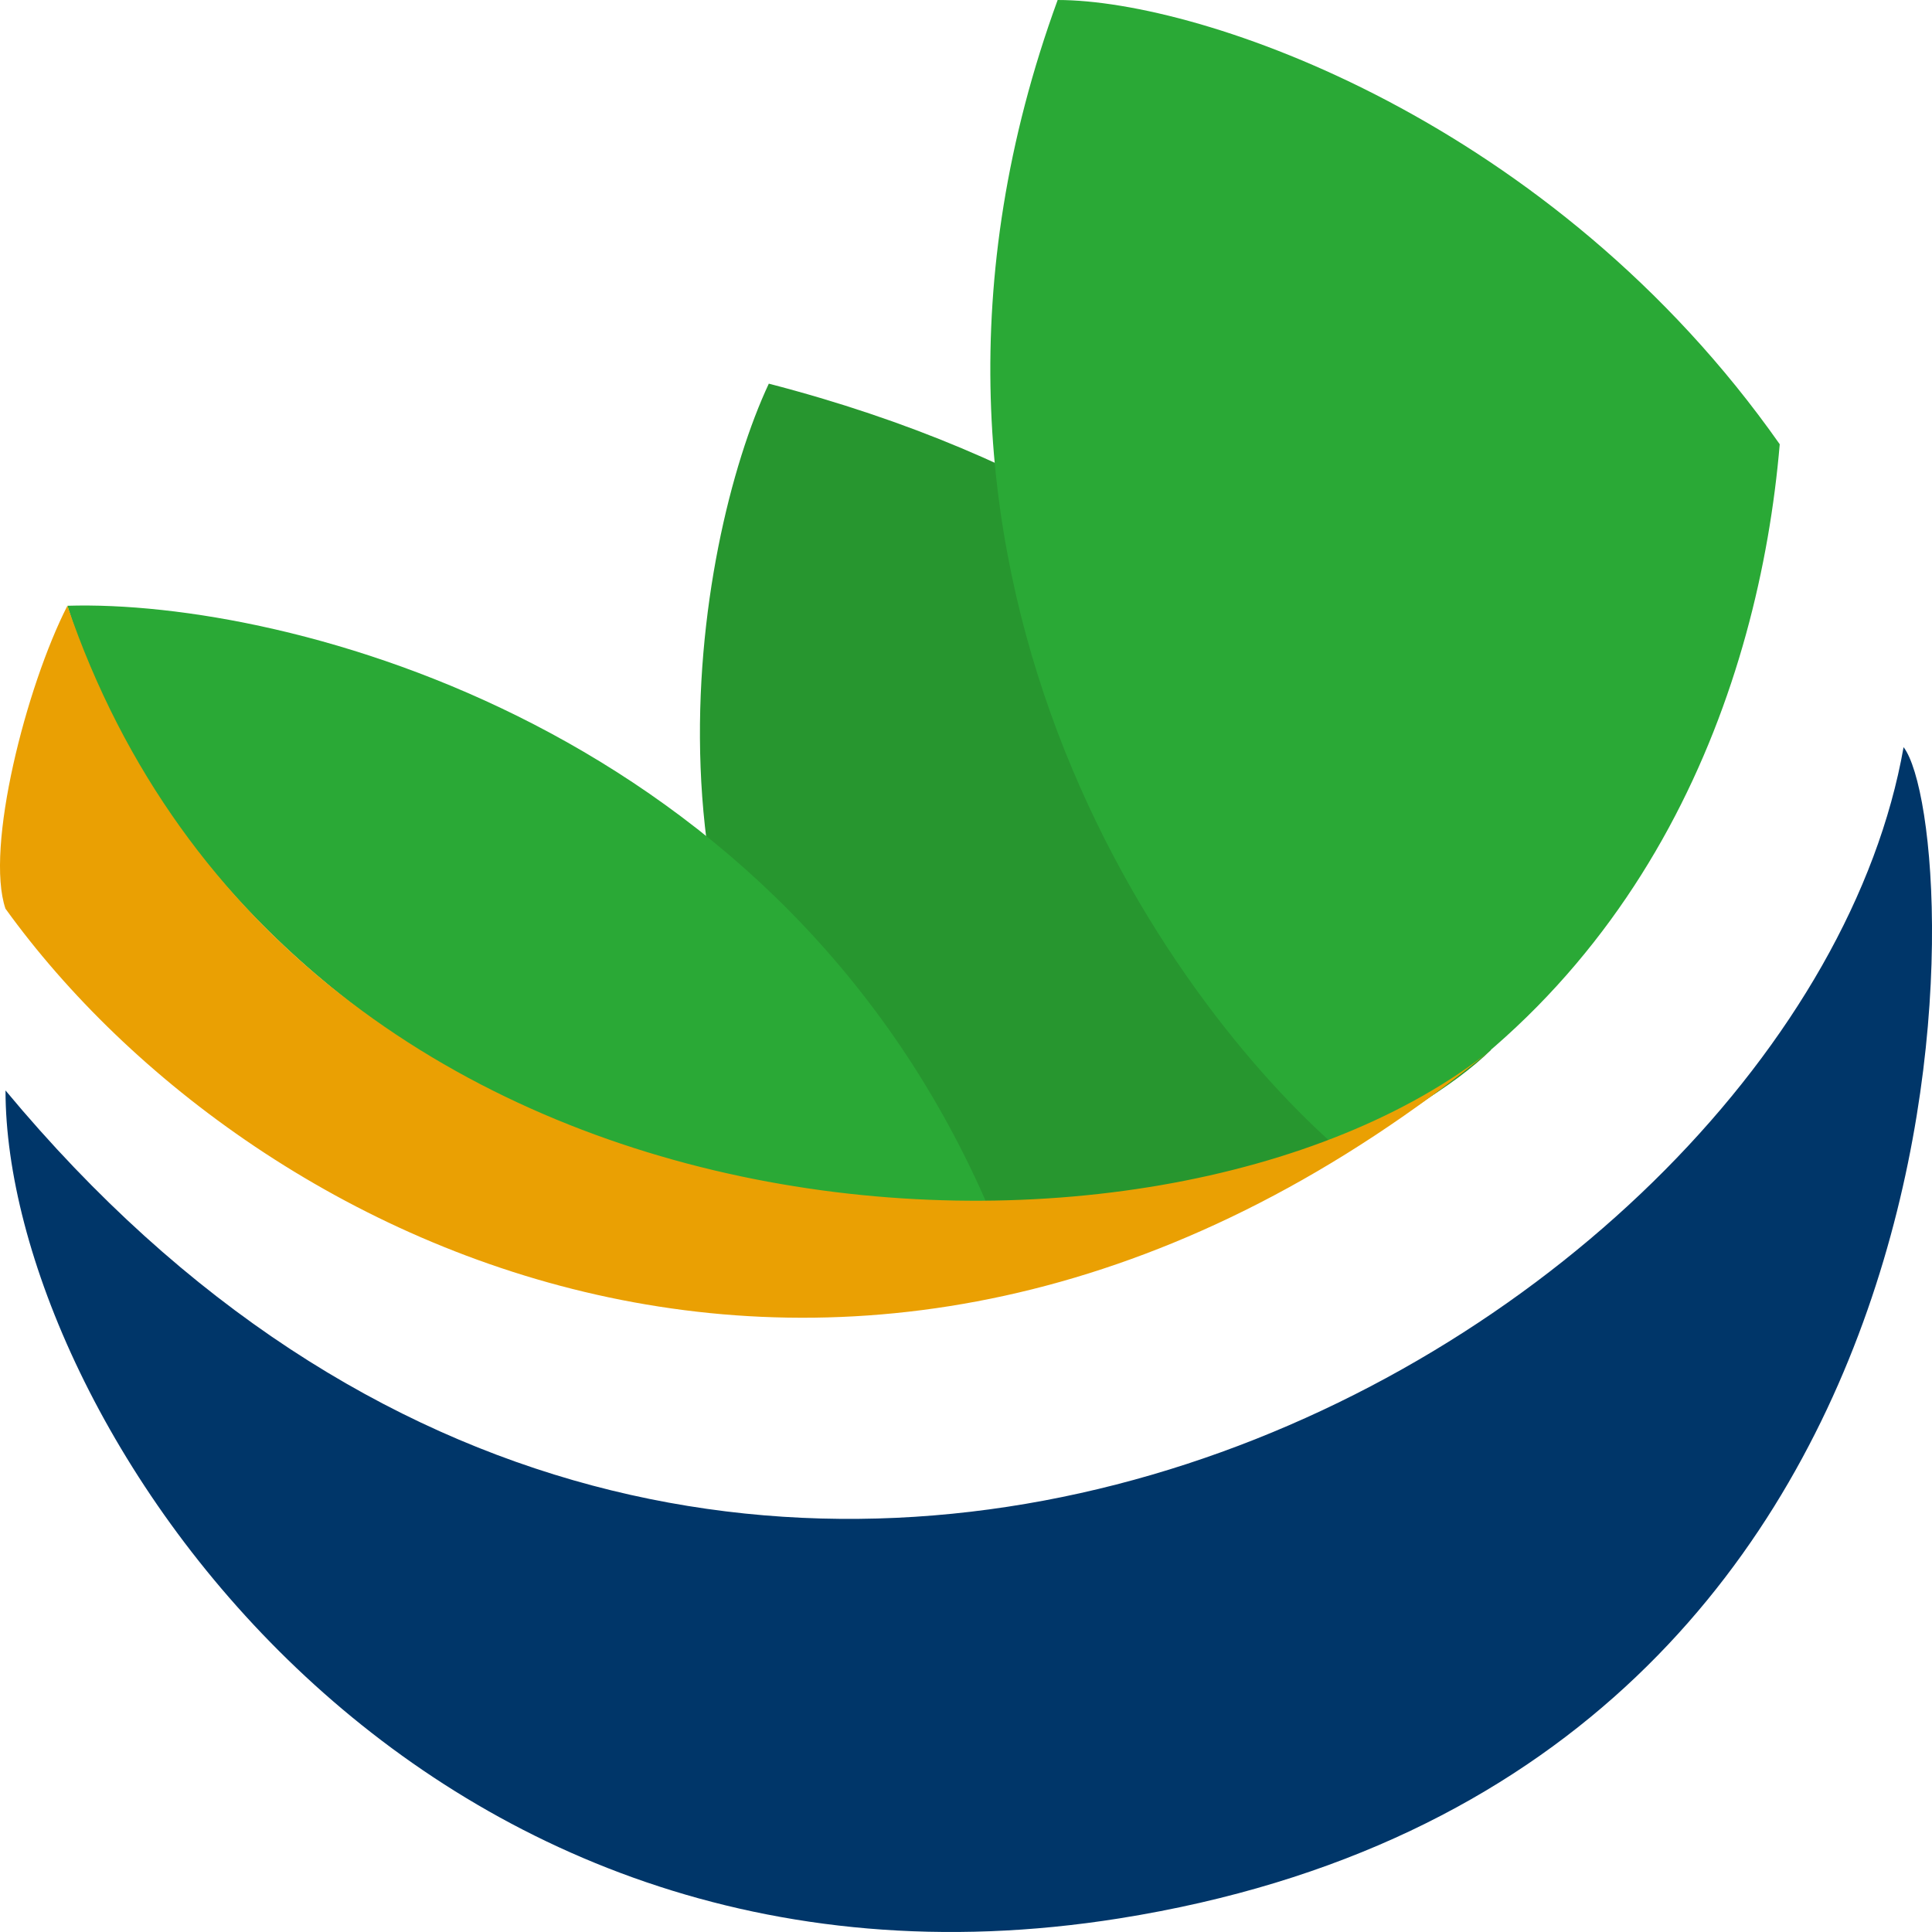
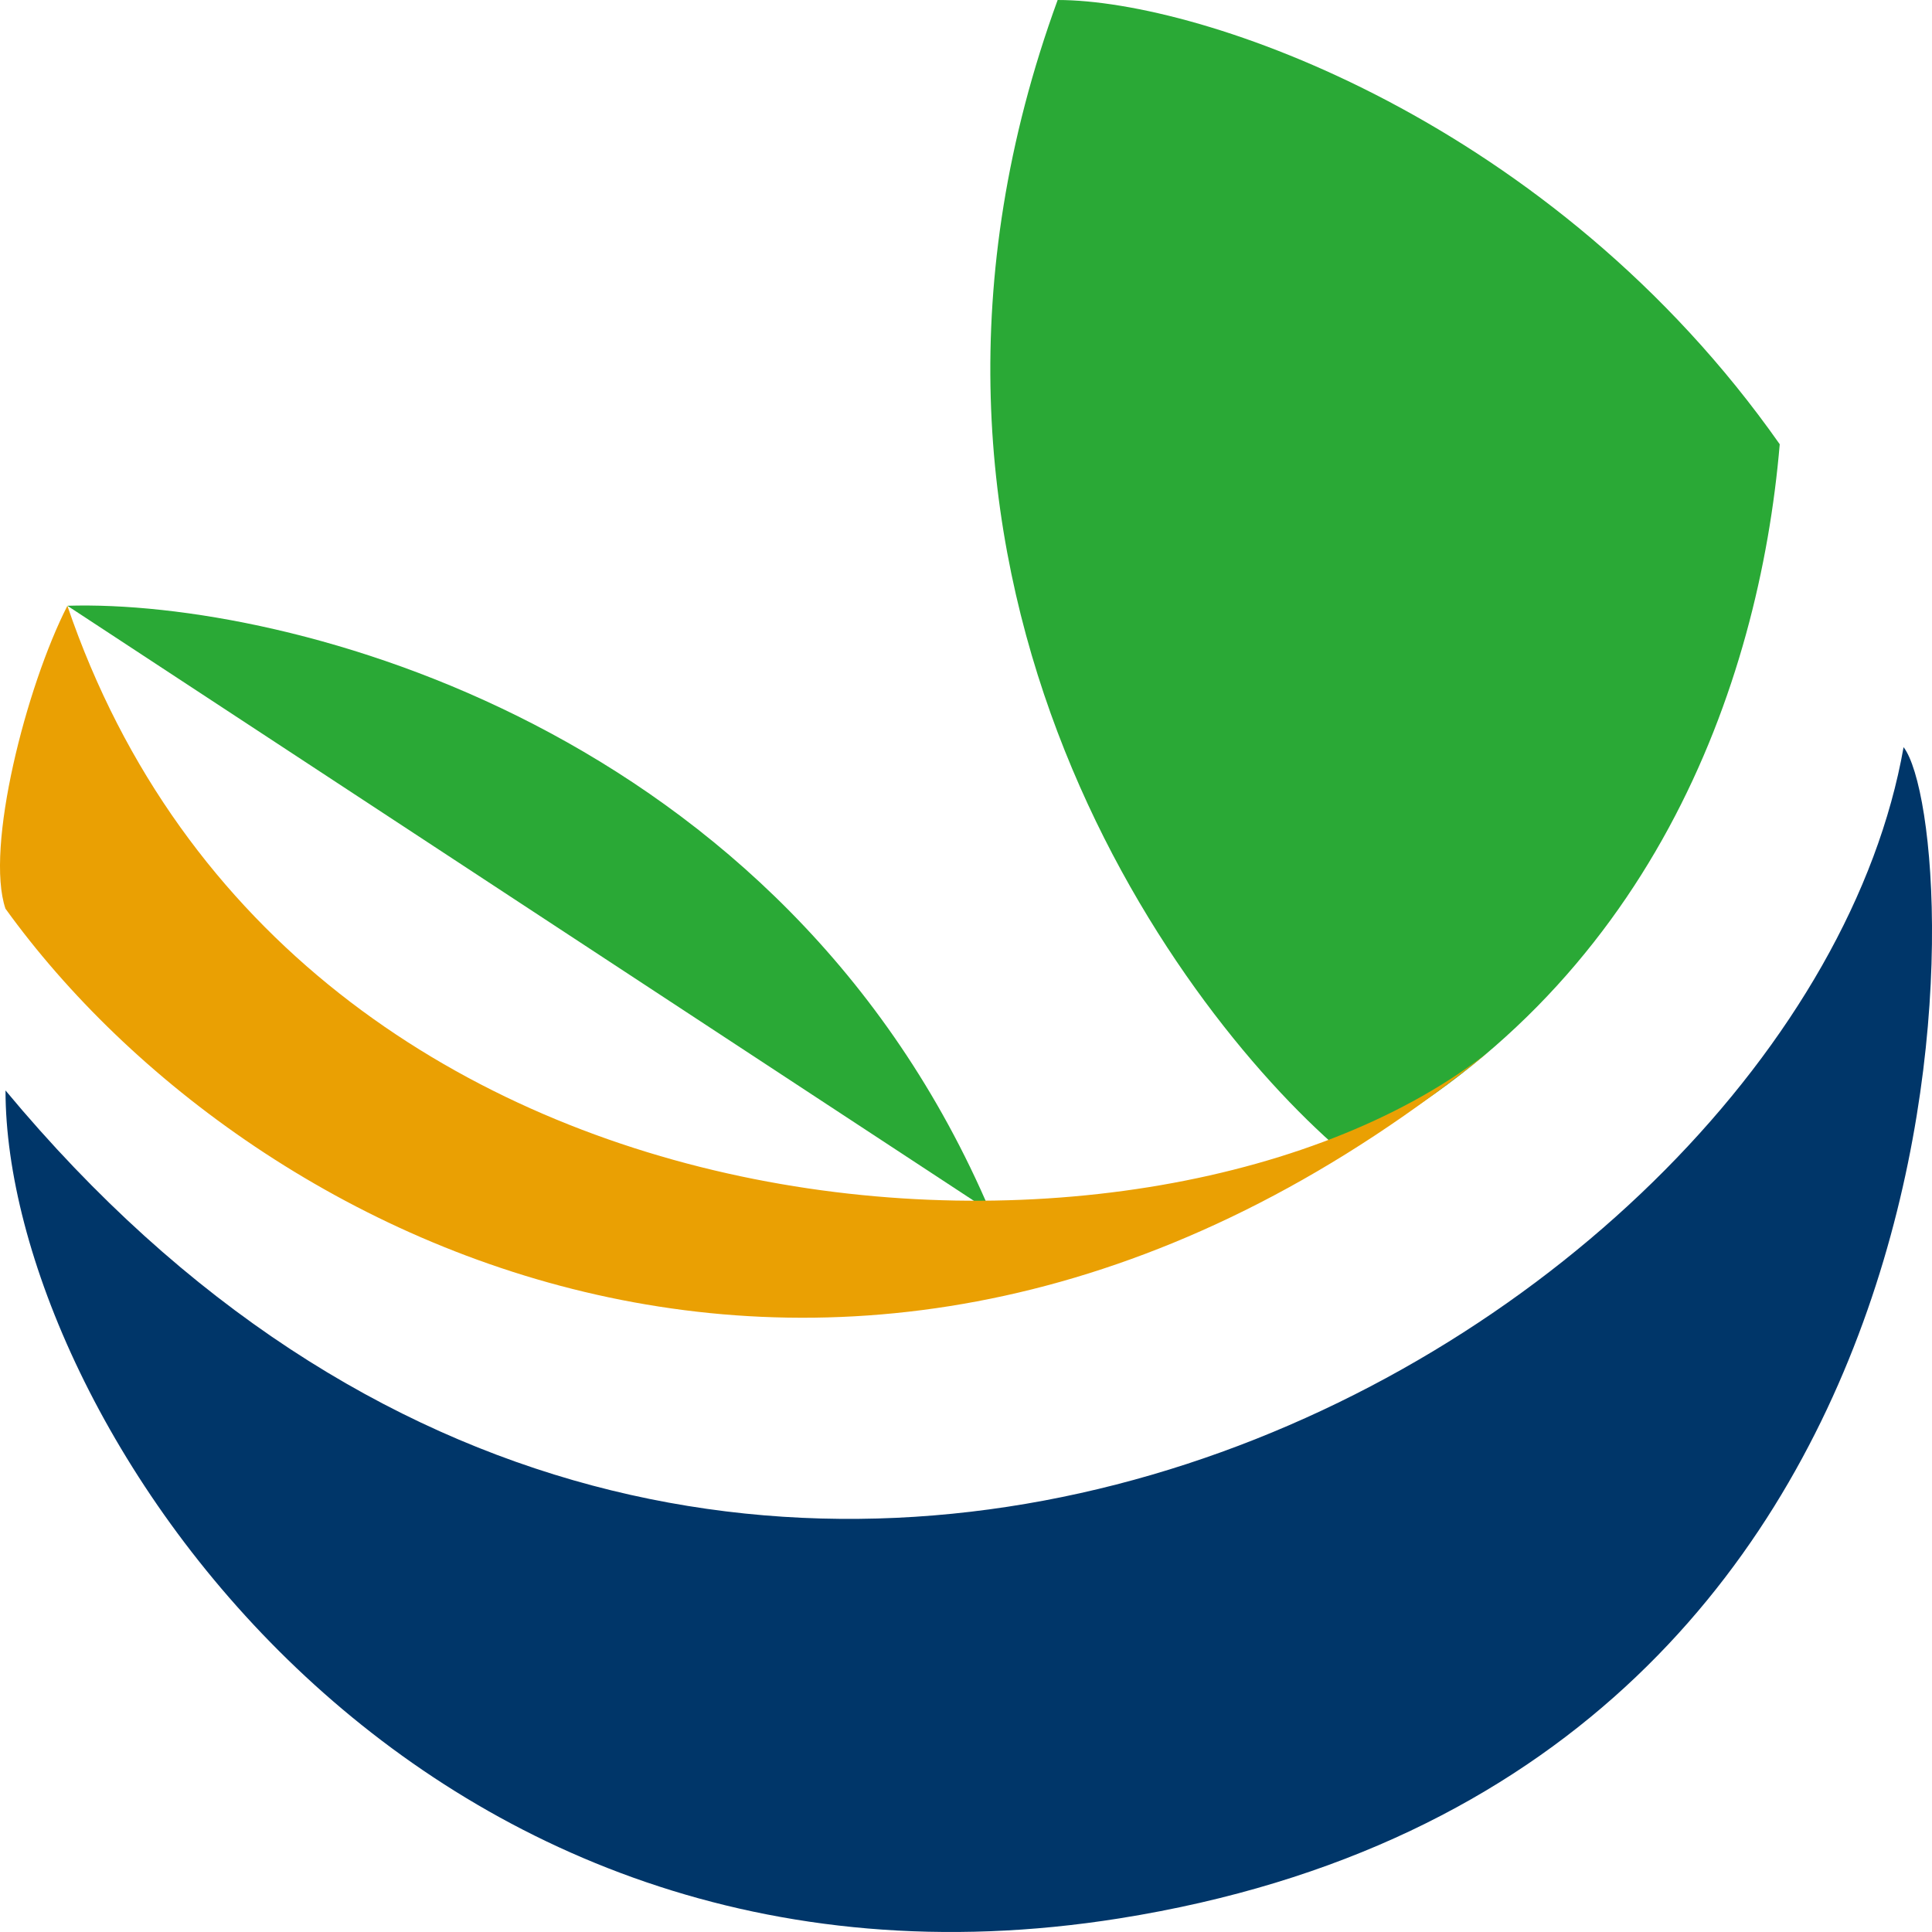
<svg xmlns="http://www.w3.org/2000/svg" width="48" height="48" viewBox="0 0 48 48" fill="none">
  <g clip-path="url(#clip0_4163_898)">
-     <path d="M22.041 30.102C15.48 24.081 17.222 13.546 19.101 9.532C33.043 13.144 37.041 22.409 37.041 26.088C35.333 27.761 29.832 30.904 22.041 30.102Z" fill="#27962F" />
-     <path d="M1.674 15.05C7.141 14.882 19.478 18.061 24.604 30.102C18.965 31.105 5.262 26.589 1.674 15.05Z" fill="#2AA936" />
+     <path d="M1.674 15.05C7.141 14.882 19.478 18.061 24.604 30.102Z" fill="#2AA936" />
    <path d="M26.277 0C21.152 14.047 29.046 24.918 33.317 28.597C41.006 24.583 43.705 17.058 44.217 11.037C38.578 3.01 29.865 0 26.277 0Z" fill="#2AA936" />
    <path d="M0.136 22.576C-0.376 21.071 0.649 17.058 1.674 15.051C7.313 31.607 28.841 32.61 37.042 26.088C21.664 38.63 6.287 31.105 0.136 22.576Z" fill="#EAA003" />
    <path d="M0.137 27.092C18.077 48.665 44.731 33.112 47.294 18.563C48.831 20.57 49.857 44.15 27.816 47.661C10.183 50.471 0.137 35.119 0.137 27.092Z" fill="#003669" />
  </g>
  <defs>
    <clipPath id="clip0_4163_898">
      <rect width="48" height="48" fill="white" />
    </clipPath>
  </defs>
</svg>